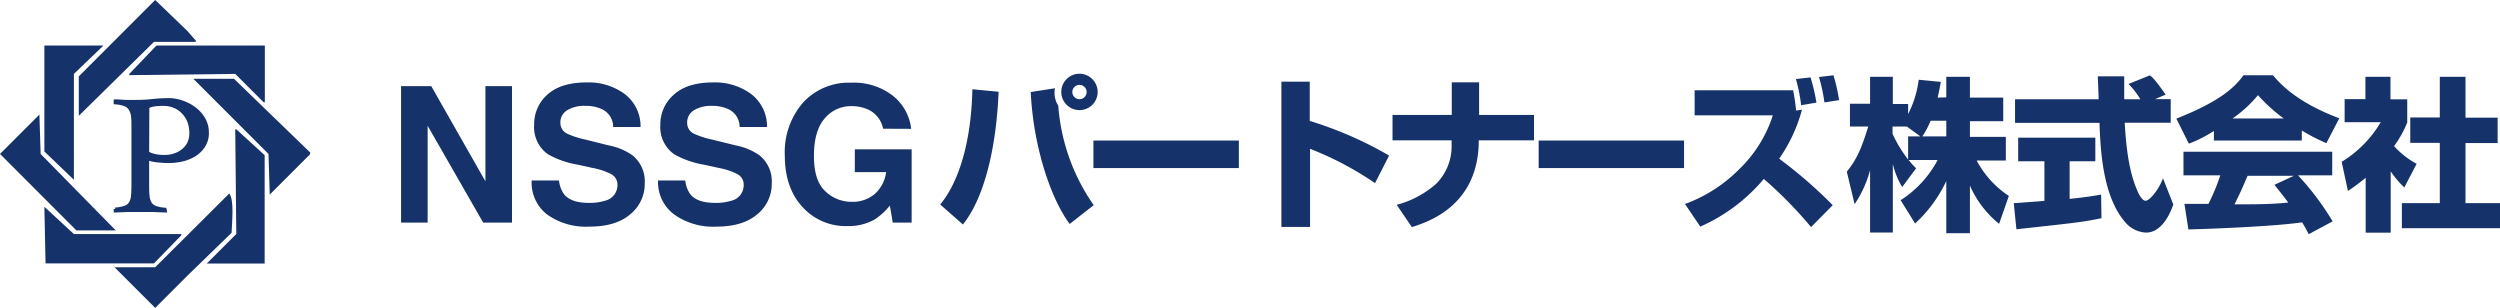
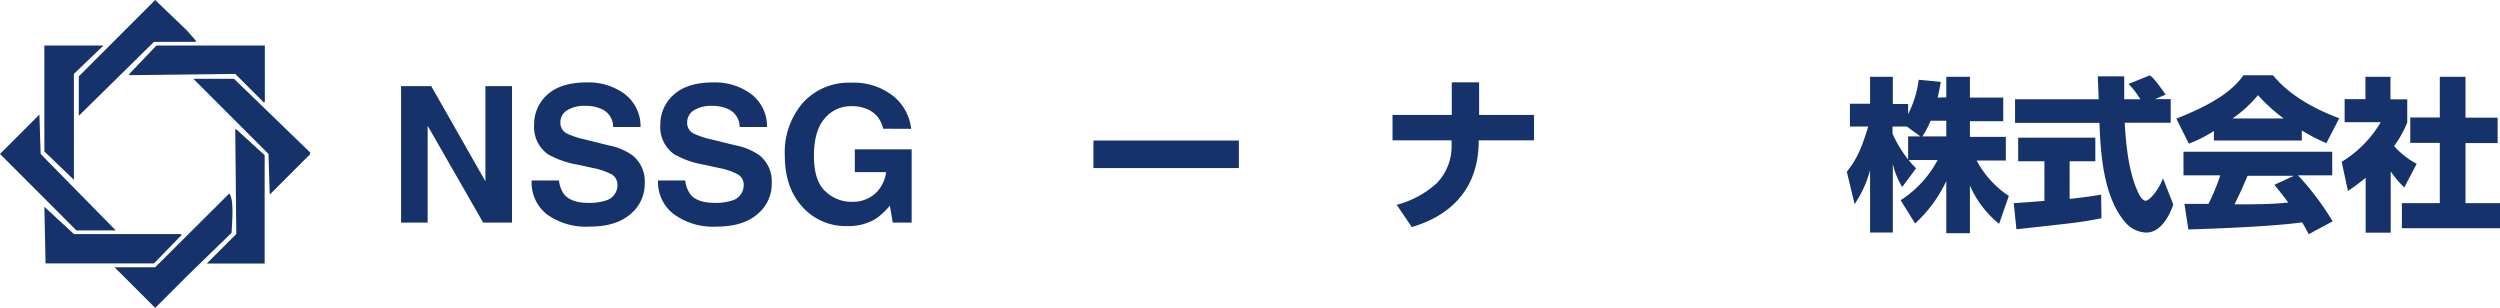
<svg xmlns="http://www.w3.org/2000/svg" viewBox="0 0 423.19 52.12">
  <defs>
    <style>.cls-1,.cls-2,.cls-3{fill:#16326b;}.cls-2{fill-rule:evenodd;}.cls-3{stroke:#16326b;stroke-miterlimit:10;stroke-width:0.5px;}</style>
  </defs>
  <title>logo</title>
  <g id="レイヤー_2" data-name="レイヤー 2">
    <g id="レイヤー_1-2" data-name="レイヤー 1">
-       <path class="cls-1" d="M67.89,14.58H73l9.17,16.11V14.58h4.5v23.1H81.79l-9.4-16.39V37.68h-4.5Z" />
+       <path class="cls-1" d="M67.89,14.58H73l9.17,16.11V14.58h4.5v23.1H81.79l-9.4-16.39V37.68h-4.5" />
      <path class="cls-1" d="M94.63,30.55a4.73,4.73,0,0,0,.88,2.37c.8.95,2.17,1.42,4.11,1.42a8.86,8.86,0,0,0,2.83-.37,2.7,2.7,0,0,0,2.07-2.68,2,2,0,0,0-1-1.78,11.34,11.34,0,0,0-3.2-1.08l-2.5-.55a15.46,15.46,0,0,1-5.07-1.77,5.61,5.61,0,0,1-2.33-5A6.65,6.65,0,0,1,92.68,16q2.28-2.06,6.71-2.05a10.29,10.29,0,0,1,6.31,1.93,6.86,6.86,0,0,1,2.73,5.62h-4.64a3.28,3.28,0,0,0-1.86-3,6.33,6.33,0,0,0-2.87-.58,5.5,5.5,0,0,0-3.06.75,2.38,2.38,0,0,0-1.14,2.1A2,2,0,0,0,96,22.62a14.12,14.12,0,0,0,3.07,1l4,1a10.24,10.24,0,0,1,4,1.68,5.64,5.64,0,0,1,2.07,4.72,6.61,6.61,0,0,1-2.45,5.25c-1.63,1.4-3.93,2.09-6.91,2.09a11.29,11.29,0,0,1-7.18-2.06A6.81,6.81,0,0,1,90,30.55Z" />
      <path class="cls-1" d="M116,30.55a4.82,4.82,0,0,0,.88,2.37c.8.95,2.17,1.42,4.12,1.42a8.9,8.9,0,0,0,2.83-.37,2.7,2.7,0,0,0,2.06-2.68,2,2,0,0,0-1-1.78,11.31,11.31,0,0,0-3.21-1.08l-2.5-.55a15.47,15.47,0,0,1-5.06-1.77,5.61,5.61,0,0,1-2.34-5A6.63,6.63,0,0,1,114.09,16q2.28-2.06,6.71-2.05a10.28,10.28,0,0,1,6.3,1.93,6.87,6.87,0,0,1,2.74,5.62H125.2a3.3,3.3,0,0,0-1.86-3,6.34,6.34,0,0,0-2.88-.58,5.49,5.49,0,0,0-3,.75,2.38,2.38,0,0,0-1.14,2.1,2,2,0,0,0,1.12,1.85,14.53,14.53,0,0,0,3.07,1l4.06,1a10.38,10.38,0,0,1,4,1.68,5.64,5.64,0,0,1,2.07,4.72,6.61,6.61,0,0,1-2.45,5.25c-1.63,1.4-3.94,2.09-6.91,2.09A11.26,11.26,0,0,1,114,36.21a6.81,6.81,0,0,1-2.61-5.66Z" />
      <path class="cls-1" d="M149.49,21.79a4.54,4.54,0,0,0-2.68-3.31,6.66,6.66,0,0,0-2.65-.51,5.76,5.76,0,0,0-4.58,2.1q-1.8,2.1-1.8,6.33t1.95,6a6.37,6.37,0,0,0,4.42,1.76,5.73,5.73,0,0,0,4-1.39A6,6,0,0,0,150,29.14H144.7V25.28h9.62v12.4h-3.2l-.49-2.88a11.21,11.21,0,0,1-2.5,2.31,9,9,0,0,1-4.7,1.16,9.82,9.82,0,0,1-7.53-3.17c-2-2.13-3.05-5.05-3.05-8.74a12.8,12.8,0,0,1,3.09-9A10.5,10.5,0,0,1,144.1,14a10.69,10.69,0,0,1,7.08,2.24,8.29,8.29,0,0,1,3.06,5.57Z" />
-       <path class="cls-1" d="M159.16,34.62c3.18-3.86,5.25-10.64,5.44-19.51l4.44.42C168.73,23.4,167.11,32.86,163,38Zm19.42-19.68a6,6,0,0,0-.08.73,4.21,4.21,0,0,0,.64,2.23,33.68,33.68,0,0,0,6,16.83l-4.07,3.18c-3.3-4.44-6.17-13.31-6.59-22.33Zm7.23.64a3.08,3.08,0,1,1-3.07-3.1A3.1,3.1,0,0,1,185.81,15.58Zm-4.29,0a1.21,1.21,0,0,0,2.42,0,1.21,1.21,0,1,0-2.42,0Z" />
      <path class="cls-1" d="M209.71,23.79v4.66H185.09V23.79Z" />
-       <path class="cls-1" d="M221.71,13.82v6.65a64,64,0,0,1,13.43,5.86L232.76,31a54.33,54.33,0,0,0-11-5.81V38.41h-4.85V13.82Z" />
      <path class="cls-1" d="M245.75,19.46V13.94h4.63v5.52h9.29v4.3h-9.35c0,11.11-8.68,13.84-11.33,14.68l-2.56-3.77a16.39,16.39,0,0,0,6.69-3.57,9,9,0,0,0,2.6-6.64v-.7h-10v-4.3Z" />
-       <path class="cls-1" d="M285.07,23.79v4.66H260.46V23.79Z" />
-       <path class="cls-1" d="M306.57,38.44a70.55,70.55,0,0,0-8-8.15,29.69,29.69,0,0,1-10.75,8.07l-2.59-3.83a24.93,24.93,0,0,0,9.15-5.86,22,22,0,0,0,5.72-9.15H286.86V15.28h16.67a30.72,30.72,0,0,1,.5,3.43l1-.14a26.3,26.3,0,0,1-3.86,8.29,78.4,78.4,0,0,1,9.07,7.87Zm-1.68-20.63a27.9,27.9,0,0,0-.89-4.43l2.48-.28a32.07,32.07,0,0,1,1,4.27Zm3.94-.47a28.37,28.37,0,0,0-.92-4.3l2.45-.3a28.62,28.62,0,0,1,.95,4.21Z" />
      <path class="cls-1" d="M329.46,16.48V13h4v3.52h5.64v4h-5.64v2.65h6.08v4h-4.94a16.42,16.42,0,0,0,5.45,6l-1.65,4.72a17.19,17.19,0,0,1-4.94-6.48v8.07h-4V30.65a23,23,0,0,1-5.28,7.18l-2.45-3.94A18.15,18.15,0,0,0,328,27.08H323.1a10.45,10.45,0,0,0,1.25,1.4L322,31.66a13.4,13.4,0,0,1-1.59-3.91V39.36h-3.85V28.81a19.09,19.09,0,0,1-2.62,5.75l-1.32-5.5c1.65-2.06,2.4-3.68,3.63-7.64h-3.1V17.56h3.41V13h3.85v4.6H323v1.71a17.49,17.49,0,0,0,1.79-5.81l3.74.36c-.11.7-.25,1.4-.53,2.66Zm-4.38,6.61-2.29-1.67h-2.43v1.22A21.15,21.15,0,0,0,323,27V23.09Zm4.38,0V20.44h-2.65a15.3,15.3,0,0,1-1.4,2.65Z" />
      <path class="cls-1" d="M340.88,34.39c.17,0,4.69-.33,5.19-.39V27.3h-4.44v-4h13.06v4h-4.35v6.37c3.13-.34,4.38-.56,5.33-.73l.06,4c-3.16.65-4.5.79-14.4,1.87ZM364.8,16.78h2.65v4h-7.79c.17,2.68.48,7.67,2.07,11.33.16.42.78,1.87,1.47,1.87s2.27-1.93,2.94-3.8l1.75,4.44c-.44,1.26-1.84,4.75-4.6,4.75a4.88,4.88,0,0,1-3.38-1.57c-4-4.41-4.35-12.44-4.52-17H341.1v-4h14.15c0-.44-.14-3.68-.14-3.88h4.47v3.88h2.73a13.91,13.91,0,0,0-2-2.59l3.6-1.45c.42.3.79.55,2.68,3.26Z" />
      <path class="cls-1" d="M374.76,22.17a22.47,22.47,0,0,1-4.24,2.15l-2.12-4.24c6.81-2.68,9.71-5,11.36-7.34h5c1.2,1.42,4,4.57,11.22,7.28l-2.18,4.21a30,30,0,0,1-4.16-2.15v1.71H374.76Zm16.05,17.47c-.28-.53-.58-1.12-1.11-2-4.75.67-14.24,1.06-19.26,1.2l-.67-4.33c.14,0,3.68,0,4.07,0a34.67,34.67,0,0,0,2-4.83h-6.23v-4h25.18v4H389a46.39,46.39,0,0,1,5.86,7.79Zm-4.24-19.59a28.61,28.61,0,0,1-4.35-3.94,21,21,0,0,1-4.3,3.94Zm1.73,9.71h-7.84c-1,2.34-1.34,3.07-2.21,4.83,3.3,0,6.31,0,9.1-.31-1.17-1.56-1.79-2.29-2.34-3Z" />
      <path class="cls-1" d="M404.69,39.39h-4.24v-9.3a35,35,0,0,1-3,2.24l-1.06-4.94a19.36,19.36,0,0,0,6.61-6.7h-6.11V16.78h3.52V13h4.24v3.82h2.84v3.91a18.09,18.09,0,0,1-2.23,4,14.09,14.09,0,0,0,3.82,3l-2.09,4A15.5,15.5,0,0,1,404.69,29ZM413,13h4.35v6.92h5.44v4.3h-5.44V34.39h5.86v4.24H406.58V34.39H413V24.18h-5v-4.3h5Z" />
      <path class="cls-2" d="M13.34,19.6,26.06,7.09h7.09V6.88L31.69,5.21,26.27,0,13.34,12.93Zm-.83-7.09,5-4.8h-10V25.64l5,4.8Zm9.38,0v.21l17.93-.21,4.8,4.8h.21V7.71H26.48Zm17.72.83H32.73L45.45,26.06l.21,6.88,6.46-6.46c.43-.38.15,0,.42-.63ZM19.6,39l-.42-.42L6.88,26.06l-.21-6.67L0,26.06,12.93,39Zm20.22-17.1L40,39.61l-5,5h9.8V26.27L40,21.89Zm-1,10.84L26.27,45.24H19.39l6.88,6.88,5.42-5.42,7.51-7.29C39.27,37.65,39.68,33.7,38.78,32.73Zm-8.13,7.09v-.21H12.51L7.51,35c.07,3.19.13,6.39.2,9.59H26.06Z" />
-       <path class="cls-3" d="M28,35.72l-2.14-.08c-.7,0-1.42,0-2.14,0s-1.39,0-2.08,0l-2.14.08v-.34a6.21,6.21,0,0,0,1.66-.31,1.77,1.77,0,0,0,.91-.71,2.89,2.89,0,0,0,.36-1.26c.05-.52.07-1.17.07-2V21.66c0-.79,0-1.45-.07-2A2.89,2.89,0,0,0,22,18.43a1.8,1.8,0,0,0-.9-.71,6.19,6.19,0,0,0-1.61-.31v-.34c.62,0,1.24.07,1.87.09s1.24,0,1.87,0A23.67,23.67,0,0,0,25.94,17a26.27,26.27,0,0,1,2.68-.14,6.8,6.8,0,0,1,2.19.39,7.2,7.2,0,0,1,2.11,1.1,5.91,5.91,0,0,1,1.58,1.76,4.59,4.59,0,0,1,.61,2.34,4,4,0,0,1-.63,2.29,5,5,0,0,1-1.57,1.52,7,7,0,0,1-2.11.84,10.59,10.59,0,0,1-2.27.25,15.33,15.33,0,0,1-1.76-.1A7,7,0,0,1,25,26.88v4.25c0,.8,0,1.45.07,2a2.89,2.89,0,0,0,.36,1.26,1.75,1.75,0,0,0,.9.71,5.8,5.8,0,0,0,1.61.31ZM25,25.86a4.61,4.61,0,0,0,1.4.5,8.9,8.9,0,0,0,1.46.12,5.34,5.34,0,0,0,1.69-.27,4.21,4.21,0,0,0,1.4-.76,3.63,3.63,0,0,0,1-1.23,3.94,3.94,0,0,0,.35-1.68,5.66,5.66,0,0,0-.35-2,4.47,4.47,0,0,0-1-1.53,4.16,4.16,0,0,0-1.49-1,5,5,0,0,0-1.88-.34,11.48,11.48,0,0,0-1.21.07,4.22,4.22,0,0,0-1.34.35Z" />
    </g>
  </g>
</svg>